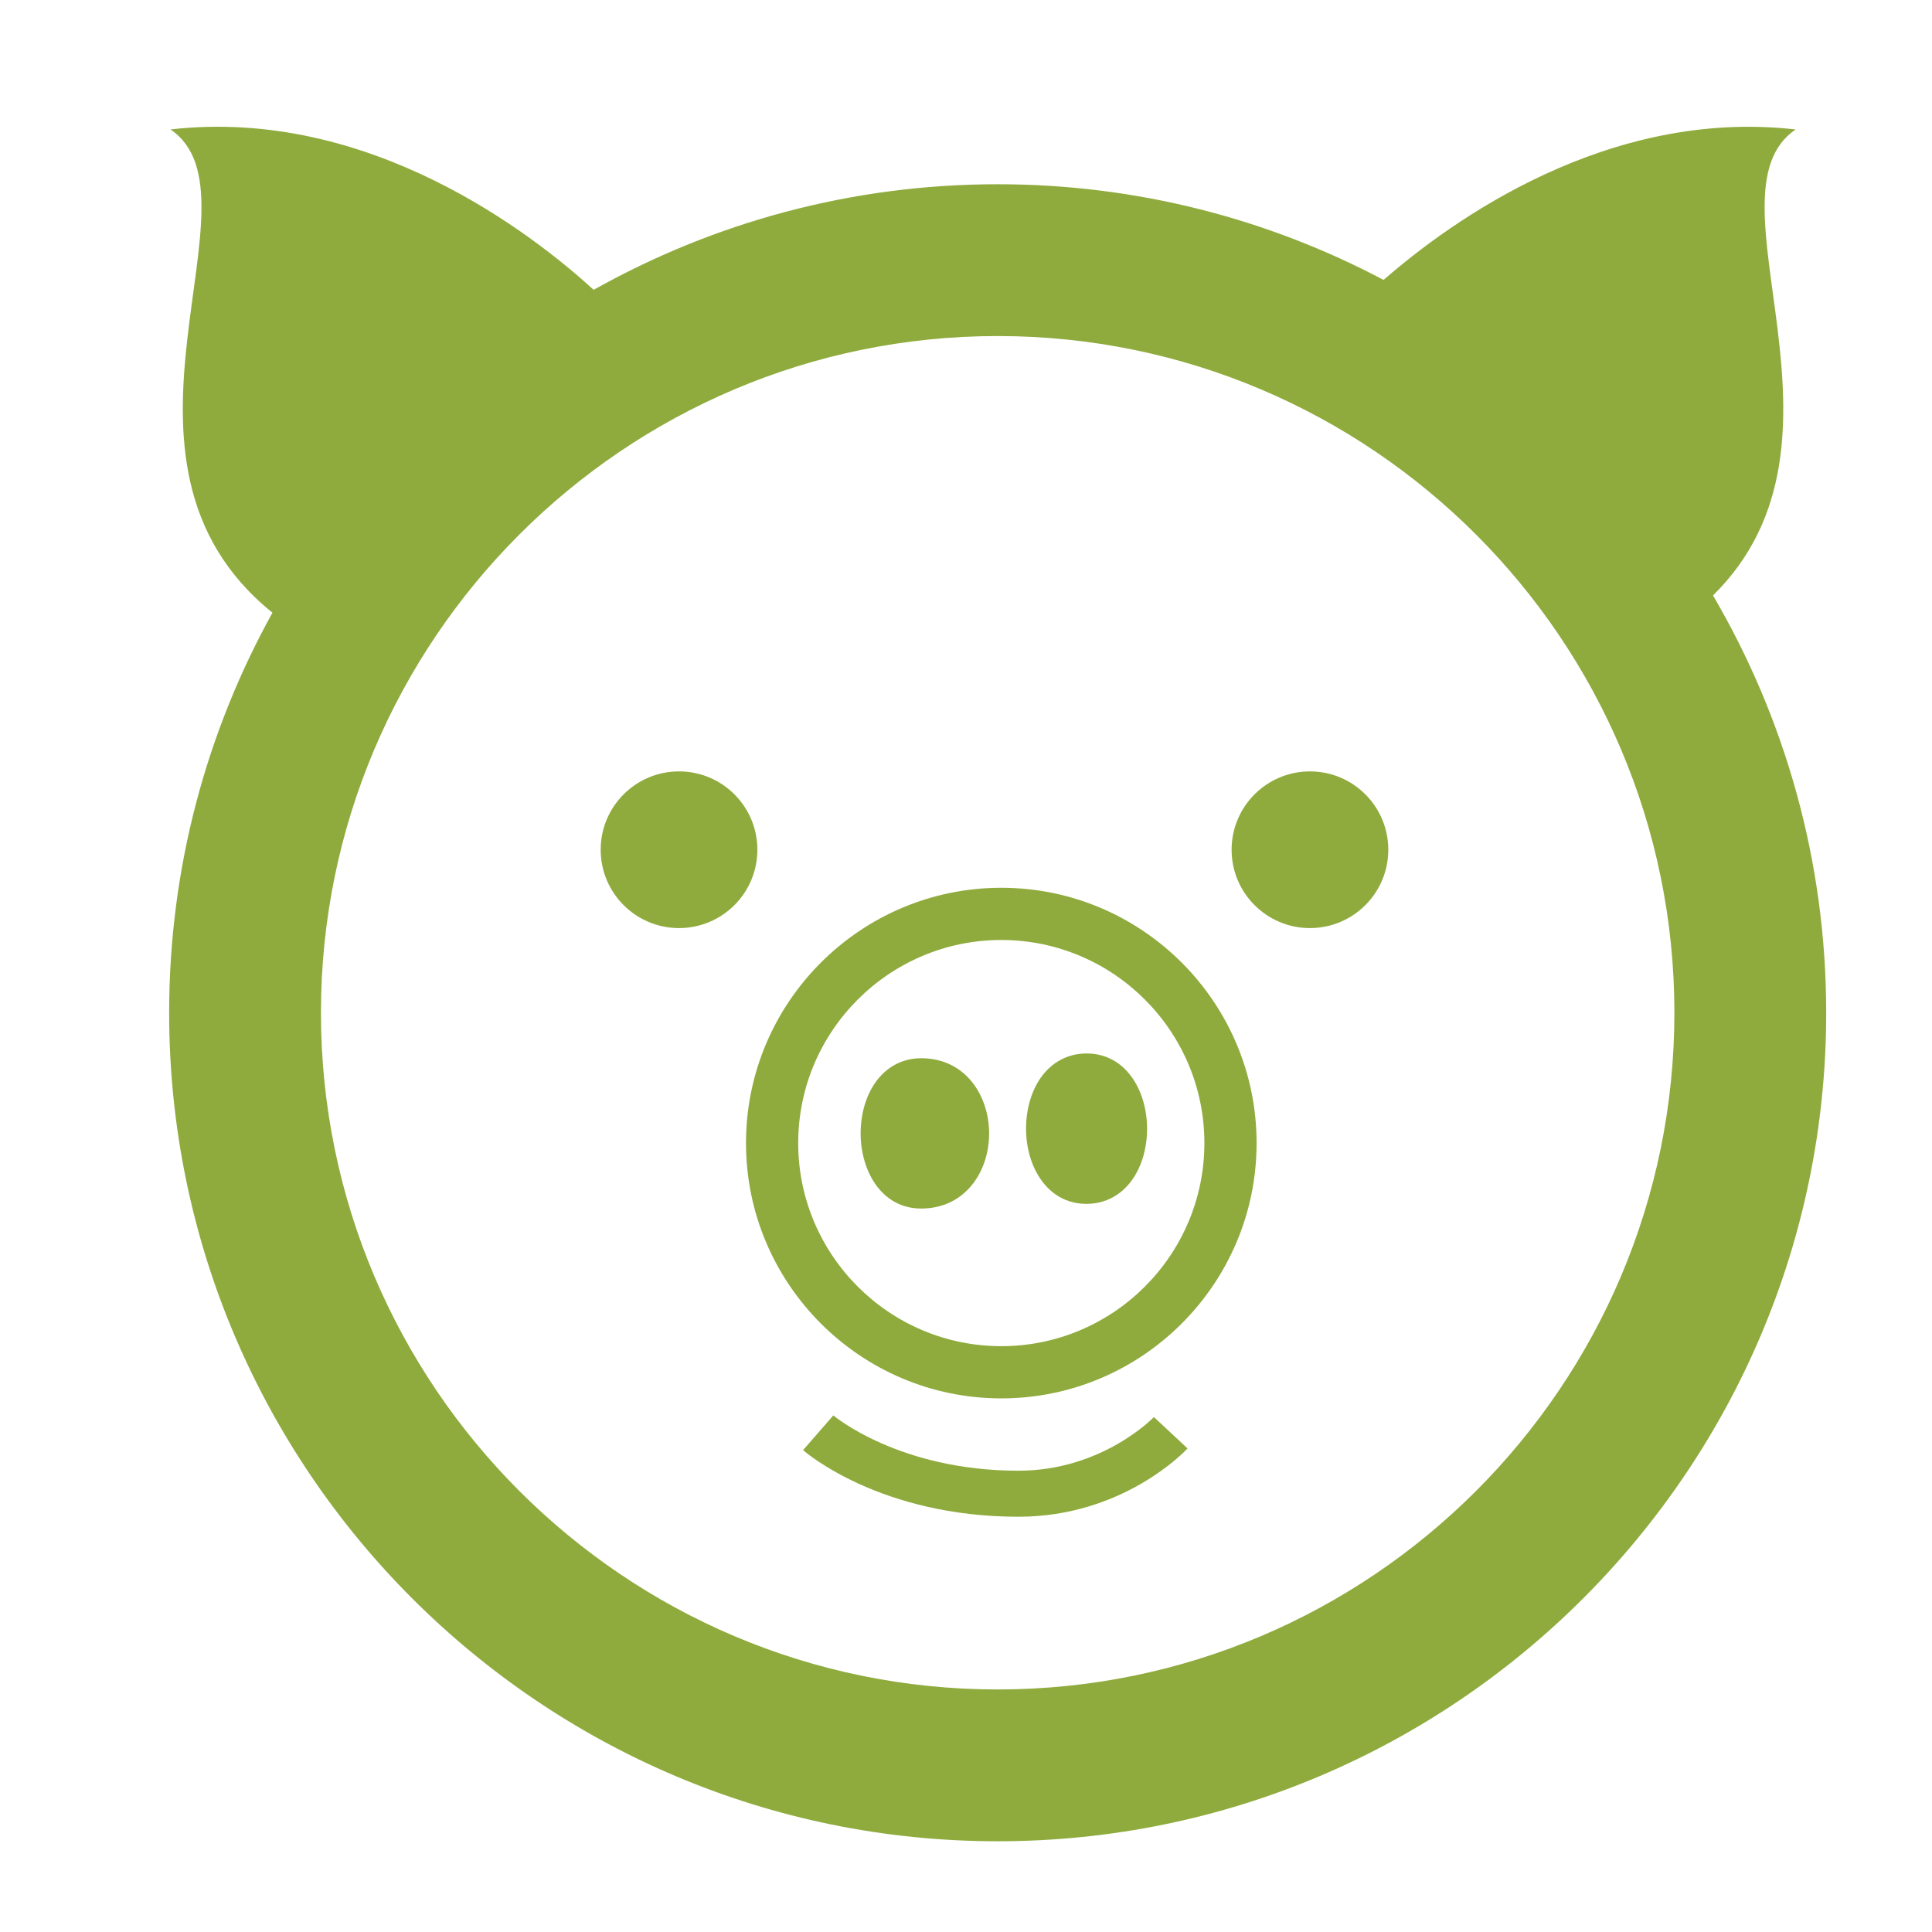
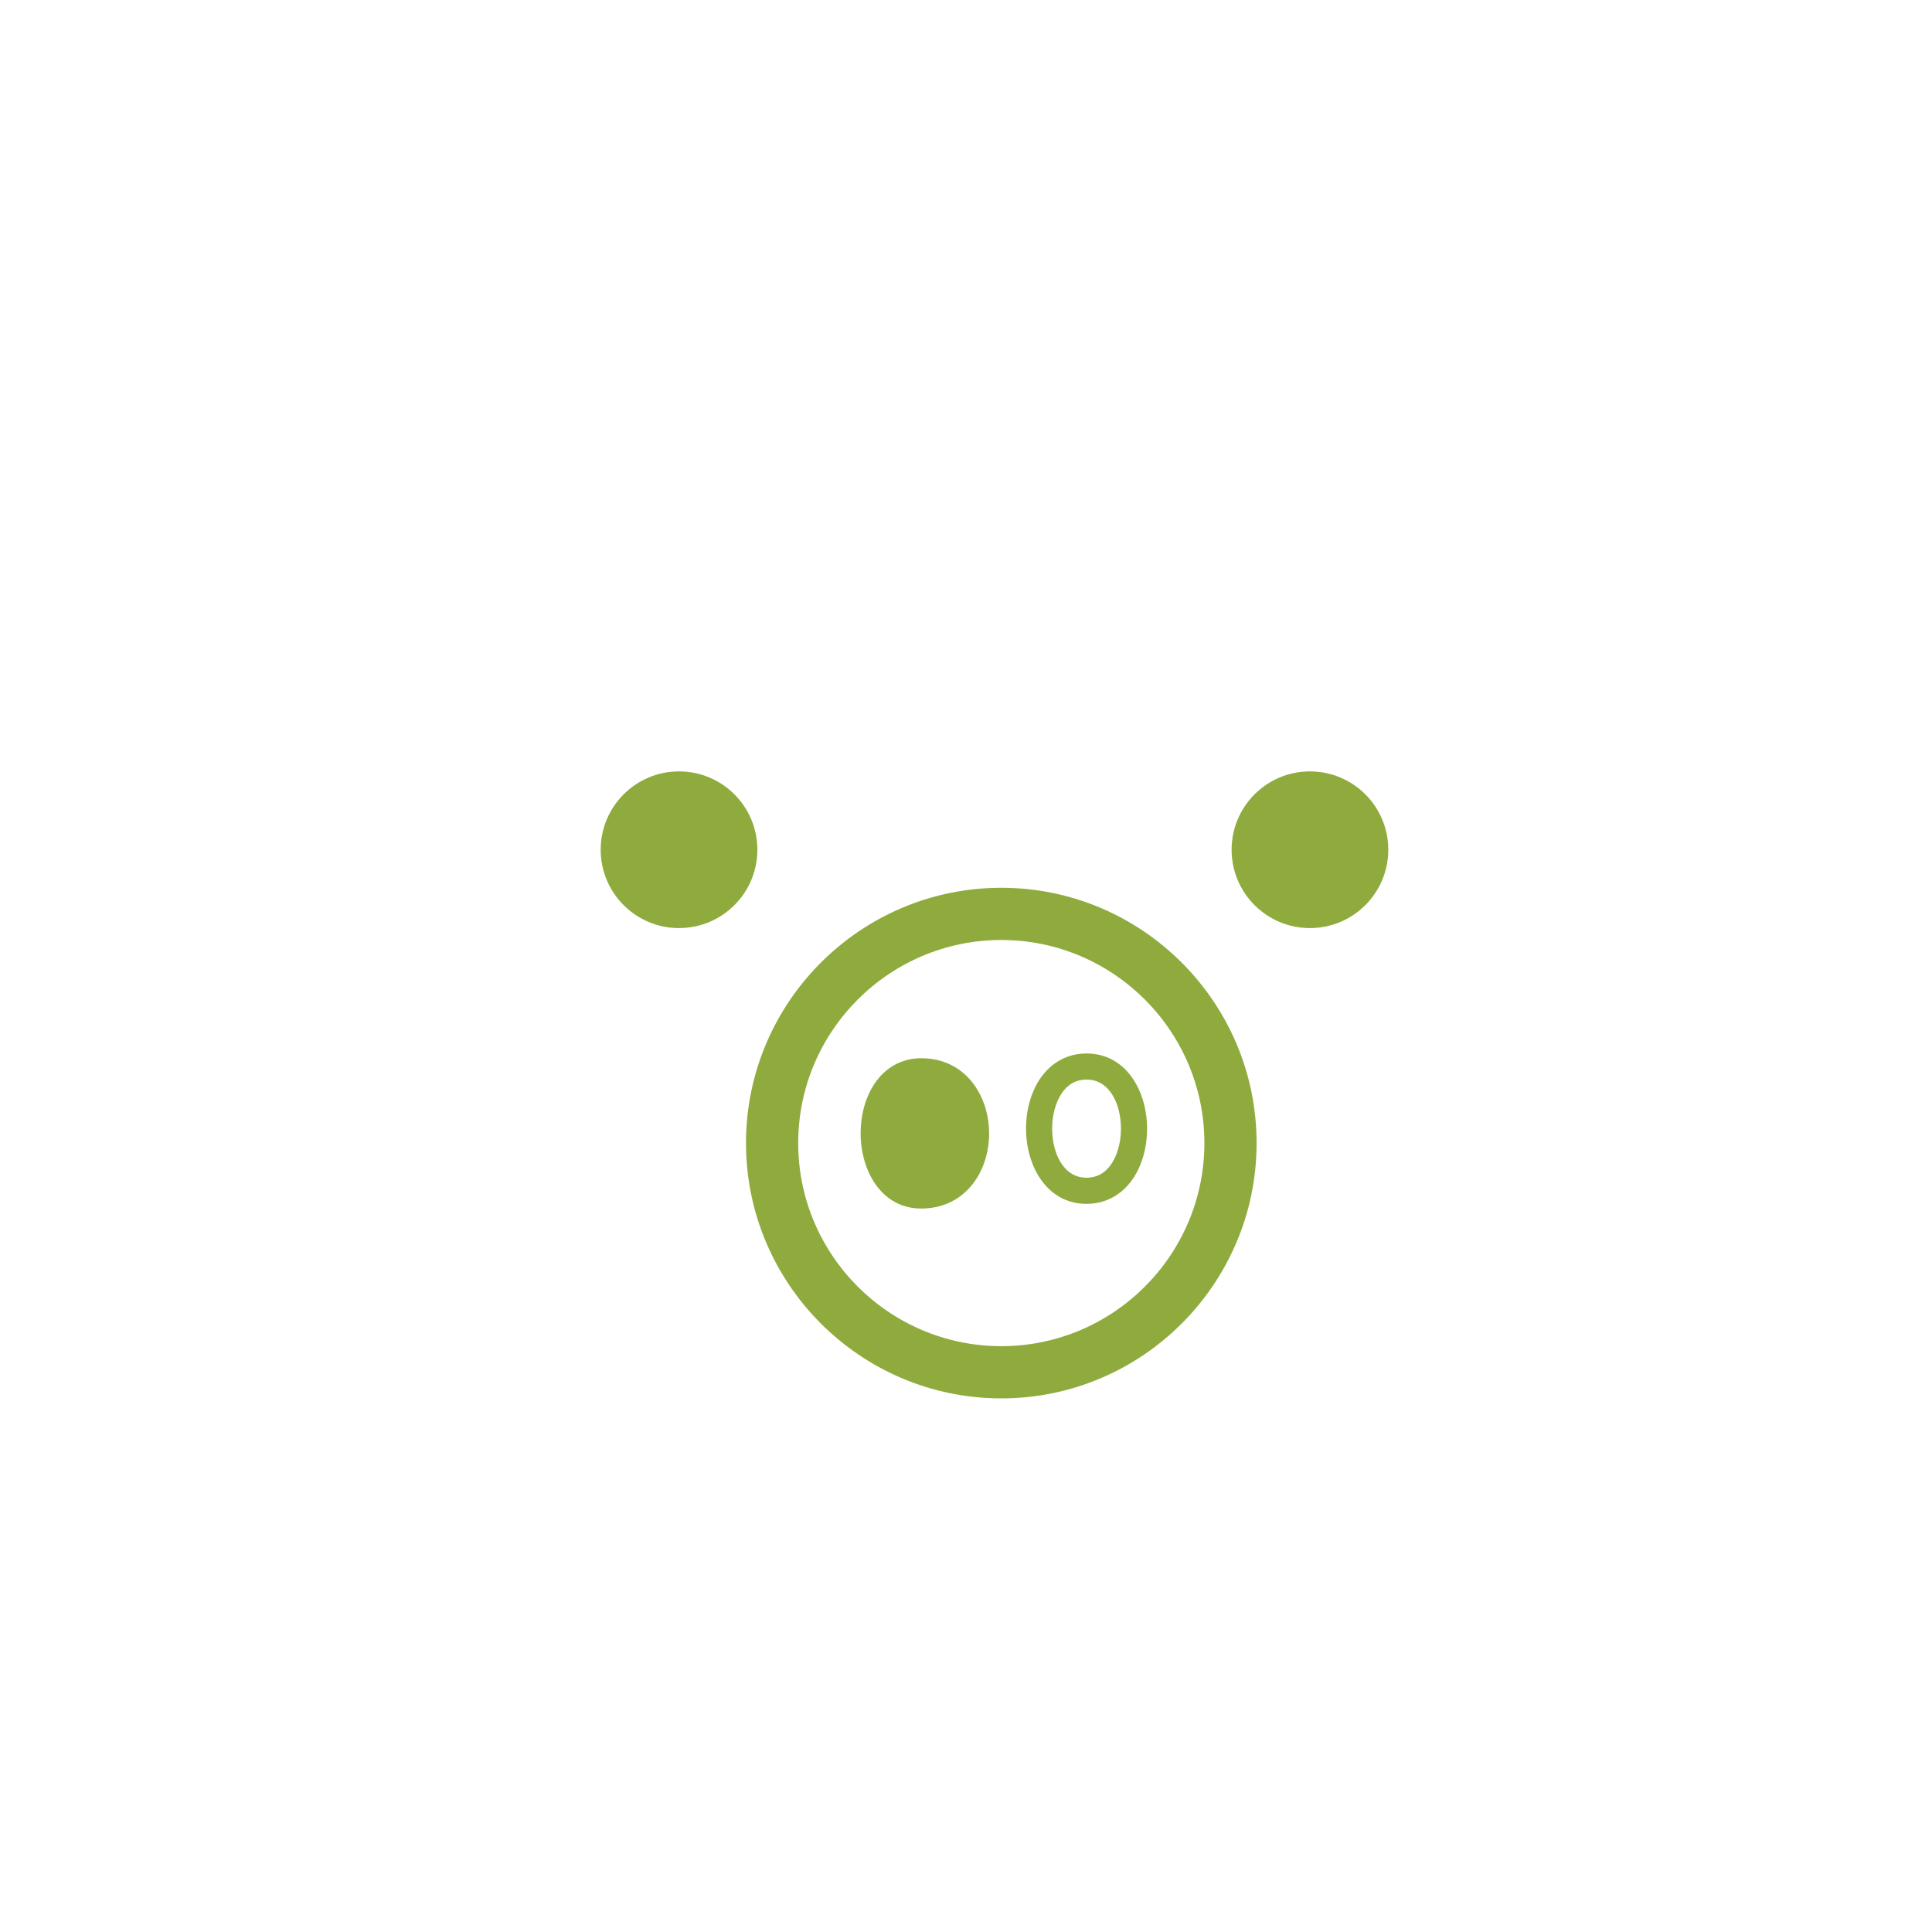
<svg xmlns="http://www.w3.org/2000/svg" version="1.1" baseProfile="tiny" id="Layer_1" x="0px" y="0px" width="80px" height="80px" viewBox="0 0 80 80" xml:space="preserve">
  <g>
-     <path fill="#8FAB3D" d="M70.932,24.656c6.509-6.406-0.525-16.62,3.421-19.295c-7.775-0.891-14.251,3.777-17.062,6.23   c-4.775-2.526-10.212-3.962-15.98-3.962c-6.072,0-11.775,1.593-16.729,4.372C22.074,9.709,15.295,4.417,7.059,5.36   c4.096,2.778-3.642,13.678,4.223,20.01C8.56,30.285,7.004,35.931,7.004,41.936c0,18.917,15.391,34.307,34.307,34.307   c18.917,0,34.308-15.39,34.308-34.307C75.619,35.638,73.905,29.734,70.932,24.656z M41.311,69.957   c-15.45,0-28.021-12.57-28.021-28.021c0-15.451,12.571-28.021,28.021-28.021c15.452,0,28.022,12.57,28.022,28.021   C69.333,57.387,56.763,69.957,41.311,69.957z" />
-   </g>
+     </g>
  <g>
    <path fill="#8FAB3D" d="M41.462,57.904c-5.829,0-10.572-4.743-10.572-10.572s4.743-10.571,10.572-10.571   s10.571,4.742,10.571,10.571S47.291,57.904,41.462,57.904L41.462,57.904z M41.462,38.923c-4.637,0-8.41,3.772-8.41,8.409   c0,4.638,3.773,8.41,8.41,8.41s8.409-3.772,8.409-8.41C49.871,42.695,46.099,38.923,41.462,38.923L41.462,38.923z" />
  </g>
  <g>
    <path fill="#8FAB3D" d="M38.142,49.502c-2.619,0-2.619-5.143,0-5.143C41.175,44.359,41.175,49.502,38.142,49.502z" />
    <path fill="#8FAB3D" d="M38.142,50.043c-1.645,0-2.505-1.566-2.505-3.112c0-0.781,0.208-1.517,0.585-2.072   c0.456-0.671,1.138-1.04,1.92-1.04c1.848,0,2.815,1.565,2.815,3.112c0,0.794-0.243,1.541-0.684,2.102   C39.753,49.693,39.017,50.043,38.142,50.043L38.142,50.043z M38.142,44.899c-0.426,0-0.771,0.19-1.026,0.567   c-0.253,0.372-0.398,0.906-0.398,1.464c0,0.978,0.446,2.031,1.424,2.031c0.538,0,0.97-0.201,1.281-0.598   c0.289-0.366,0.453-0.889,0.453-1.434C39.876,46.176,39.511,44.899,38.142,44.899L38.142,44.899z" />
  </g>
  <g>
-     <path fill="#8FAB3D" d="M44.991,49.308c-2.62,0-2.62-5.146,0-5.146C47.613,44.162,47.613,49.308,44.991,49.308z" />
    <path fill="#8FAB3D" d="M44.991,49.849c-1.645,0-2.505-1.566-2.505-3.113c0-0.781,0.208-1.517,0.584-2.073   c0.456-0.671,1.138-1.041,1.921-1.041c1.646,0,2.507,1.566,2.507,3.113c0,0.781-0.208,1.517-0.585,2.072   C46.457,49.479,45.775,49.849,44.991,49.849L44.991,49.849z M44.991,44.703c-0.426,0-0.771,0.19-1.026,0.566   c-0.253,0.373-0.398,0.907-0.398,1.466c0,0.979,0.446,2.032,1.424,2.032c0.426,0,0.772-0.191,1.027-0.567   c0.253-0.372,0.398-0.906,0.398-1.465C46.417,45.756,45.971,44.703,44.991,44.703L44.991,44.703z" />
  </g>
  <g>
    <circle fill="#8FAB3D" cx="54.242" cy="35.186" r="3.244" />
  </g>
  <g>
    <circle fill="#8FAB3D" cx="28.117" cy="35.186" r="3.244" />
  </g>
  <g>
-     <path fill="#8FAB3D" d="M42.17,62.805c-5.698,0-8.788-2.646-8.917-2.758l1.253-1.438c0.027,0.022,2.724,2.29,7.664,2.29   c3.471,0,5.589-2.199,5.61-2.222l1.394,1.3C49.068,60.093,46.5,62.805,42.17,62.805L42.17,62.805z" />
-   </g>
+     </g>
</svg>